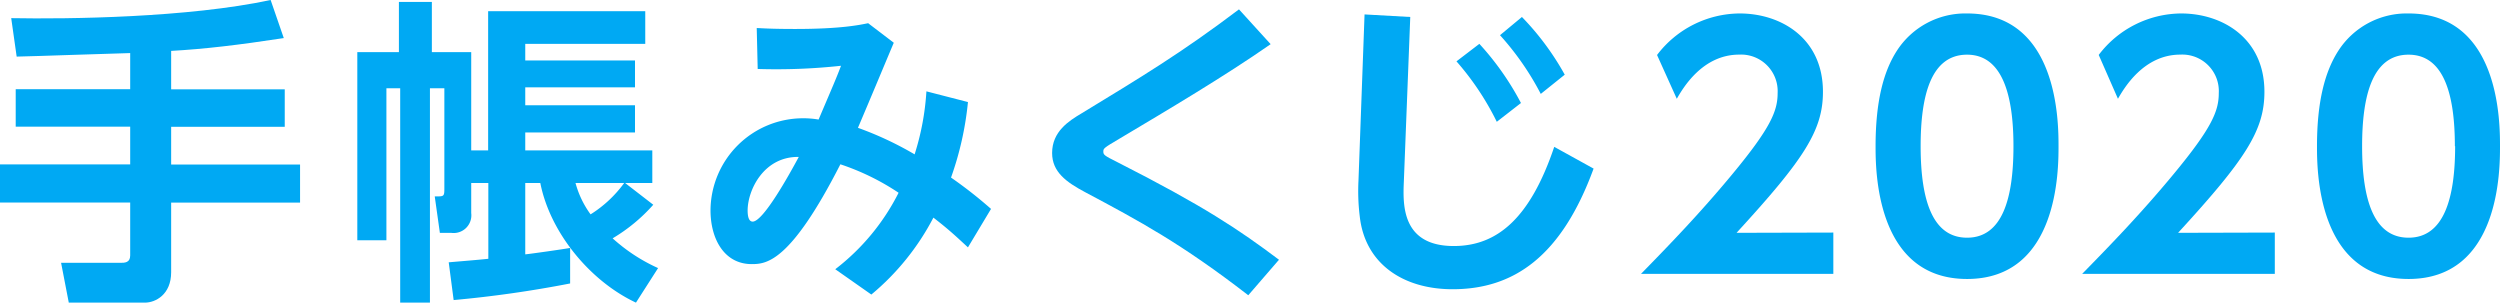
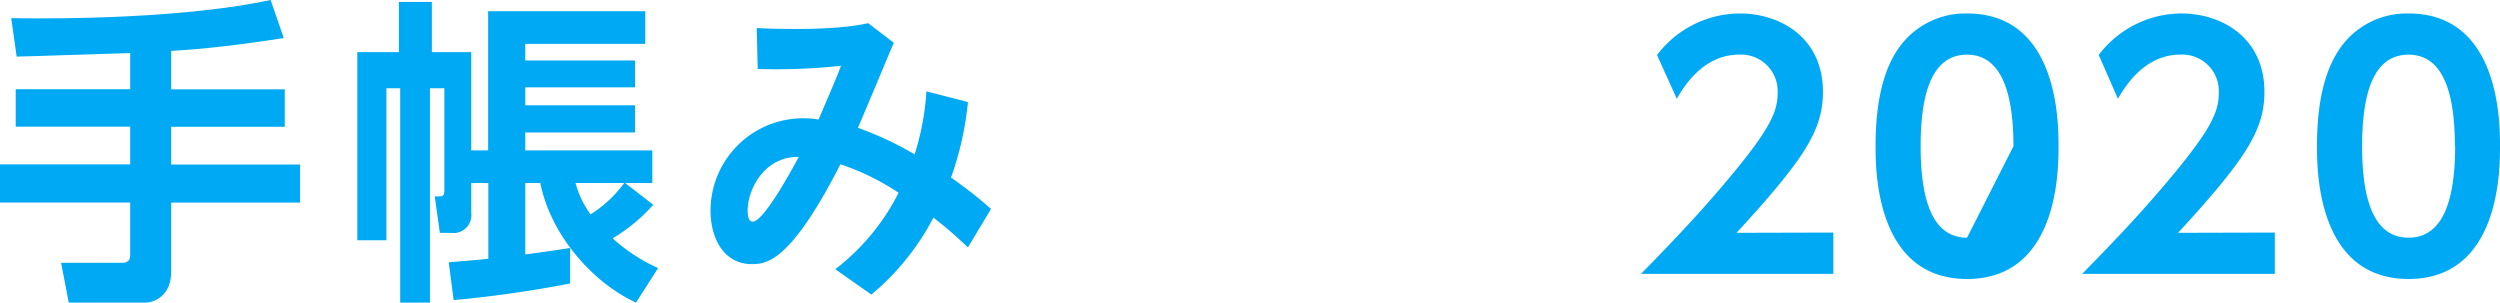
<svg xmlns="http://www.w3.org/2000/svg" viewBox="0 0 390 47.21">
  <defs>
    <style>.cls-1{isolation:isolate;}.cls-2{mix-blend-mode:multiply;}.cls-3{fill:#00a9f3;}</style>
  </defs>
  <title>main6-2</title>
  <g class="cls-1">
    <g id="レイヤー_2" data-name="レイヤー 2">
      <g id="レイヤー_3" data-name="レイヤー 3">
        <g class="cls-2">
          <path class="cls-3" d="M20.31,8.28c-2.54.05-14.92.5-17.71.55l-.85-6C10.68,3,29.4,2.75,42.22,0l2.05,5.94c-7.19,1.1-12.33,1.7-17.57,2v6H44.42v5.84H26.7v5.89H46.81v5.94H26.7V42.47c0,3.49-2.45,4.74-4.09,4.74H10.73L9.53,41h9.29c.59,0,1.49,0,1.49-1.14V31.59H0V25.65H20.31V19.76H2.45V13.92H20.31Z" />
          <path class="cls-3" d="M70,40.92c2.29-.2,4.29-.35,6.18-.55V28.55H73.51v4.69a2.76,2.76,0,0,1-3.09,3.09h-1.8l-.8-5.69c1.4,0,1.5.05,1.5-1.19V13.77H67.07V47.21H62.43V13.77H60.28V37.48H55.74V8.13h6.49V.3h5.14V8.13h6.14V23.46h2.64V1.75h24.51V6.84H81.94V9.43H99.06v4.19H81.94v2.8H99.06v4.24H81.94v2.8h19.82v5.09H97.52l4.39,3.39a26.65,26.65,0,0,1-6.34,5.24,27.07,27.07,0,0,0,7.09,4.64l-3.45,5.39c-7.23-3.39-13.42-11-14.92-18.66H81.94V39.68c1-.1,5.89-.8,7-1v5.54a180,180,0,0,1-18.17,2.59ZM89.78,28.55a14.9,14.9,0,0,0,2.35,4.89,18.81,18.81,0,0,0,5.24-4.89Z" />
          <path class="cls-3" d="M130.3,42a34.7,34.7,0,0,0,9.88-11.93,37.76,37.76,0,0,0-9.08-4.44c-7.79,15.27-11.53,15.57-13.83,15.57-4.34,0-6.43-4-6.43-8.38a14.45,14.45,0,0,1,14.47-14.37,14.13,14.13,0,0,1,2.39.2c2.4-5.64,2.7-6.29,3.5-8.39a93.4,93.4,0,0,1-13,.5l-.15-6.39c1.75.1,3.4.15,6,.15,7.24,0,10.13-.65,11.38-.9l4,3.05c-2.19,5.19-3,7.18-5.59,13.27a52.09,52.09,0,0,1,8.84,4.14,40.43,40.43,0,0,0,1.84-9.83L151,15.92a49.24,49.24,0,0,1-2.64,11.78,68,68,0,0,1,6.24,4.89l-3.6,6c-1.84-1.7-3-2.8-5.39-4.64a39,39,0,0,1-9.68,12Zm-13.67-9.18c0,1,.2,1.75.79,1.75,1.65,0,5.74-7.39,7.19-10.09C119.12,24.4,116.63,29.69,116.63,32.84Z" />
-           <path class="cls-3" d="M198.22,6.89c-7,4.89-16,10.23-23.46,14.67-2.64,1.55-2.64,1.6-2.64,2.1s.2.64,2.1,1.59c13.57,6.89,19.06,10.58,25.3,15.27l-4.79,5.54C184.3,38,177.76,34.49,169.32,30c-3-1.59-5.19-3.19-5.19-6.13,0-3.35,2.6-5,4.6-6.19,9.18-5.59,15.52-9.39,24.55-16.22Z" />
-           <path class="cls-3" d="M220,2.65,219,28.3c-.15,3.54-.4,10.08,7.79,10.08,6.78,0,11.92-4.34,15.67-15.47l6.14,3.39c-5,13.68-12.43,18.82-22,18.82-7.74,0-13.68-4-14.48-11.38a32.26,32.26,0,0,1-.2-5.49l.95-26Zm10.78,4.19a43.53,43.53,0,0,1,6.49,9.23L233.5,19a43,43,0,0,0-6.29-9.43Zm6.64-4.19a42.33,42.33,0,0,1,6.68,9l-3.74,3A43.49,43.49,0,0,0,234,5.49Z" />
          <path class="cls-3" d="M286,36.28v6.44H256c4.39-4.49,9.18-9.43,14.22-15.52,6-7.24,7.09-9.88,7.09-12.68a5.71,5.71,0,0,0-6-6c-5.74,0-8.78,5.24-9.73,6.89L258.5,8.58A16.3,16.3,0,0,1,271.38,2.1c6.44,0,13,3.84,13,12.22,0,6-2.9,10.48-13.48,22Z" />
-           <path class="cls-3" d="M292.59,22.81c0-7,1.24-11.68,3.34-14.92A12.71,12.71,0,0,1,306.86,2.1c14.27,0,14.27,17.06,14.27,20.71s0,20.71-14.27,20.71S292.59,26.45,292.59,22.81Zm21.51,0c0-8.59-2-14.28-7.24-14.28-5.64,0-7.24,6.39-7.24,14.28,0,8.63,1.95,14.27,7.24,14.27C312.35,37.08,314.1,31,314.1,22.81Z" />
+           <path class="cls-3" d="M292.59,22.81c0-7,1.24-11.68,3.34-14.92A12.71,12.71,0,0,1,306.86,2.1c14.27,0,14.27,17.06,14.27,20.71s0,20.71-14.27,20.71S292.59,26.45,292.59,22.81Zm21.51,0c0-8.59-2-14.28-7.24-14.28-5.64,0-7.24,6.39-7.24,14.28,0,8.63,1.95,14.27,7.24,14.27Z" />
          <path class="cls-3" d="M354.87,36.28v6.44H324.82c4.4-4.49,9.19-9.43,14.23-15.52,6-7.24,7.08-9.88,7.08-12.68a5.7,5.7,0,0,0-6-6c-5.73,0-8.78,5.24-9.73,6.89l-3-6.84A16.28,16.28,0,0,1,340.25,2.1c6.43,0,13,3.84,13,12.22,0,6-2.89,10.48-13.47,22Z" />
          <path class="cls-3" d="M361.45,22.81c0-7,1.25-11.68,3.35-14.92A12.69,12.69,0,0,1,375.73,2.1C390,2.1,390,19.16,390,22.81s0,20.71-14.27,20.71S361.45,26.45,361.45,22.81Zm21.51,0c0-8.59-1.94-14.28-7.23-14.28-5.64,0-7.24,6.39-7.24,14.28,0,8.63,1.95,14.27,7.24,14.27C381.22,37.08,383,31,383,22.81Z" />
        </g>
      </g>
    </g>
  </g>
</svg>